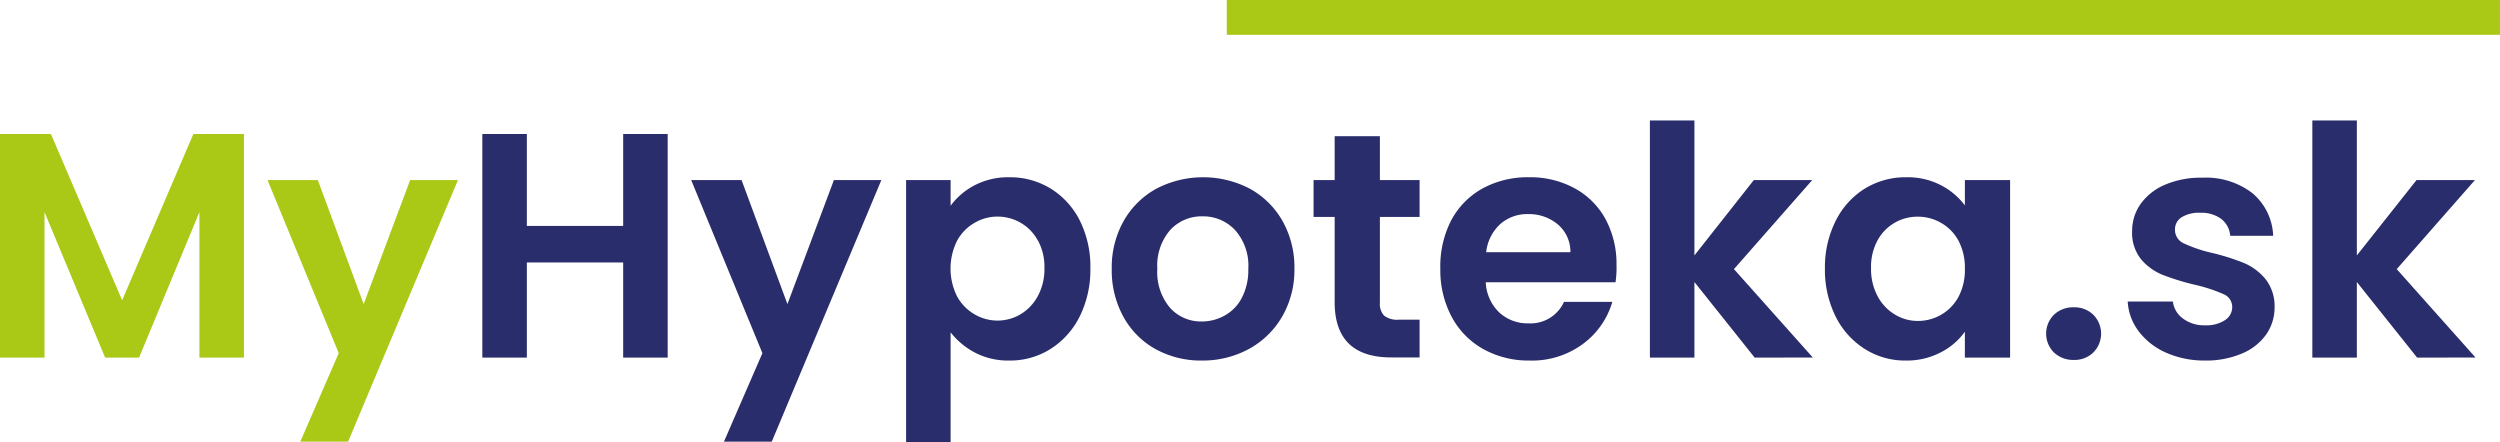
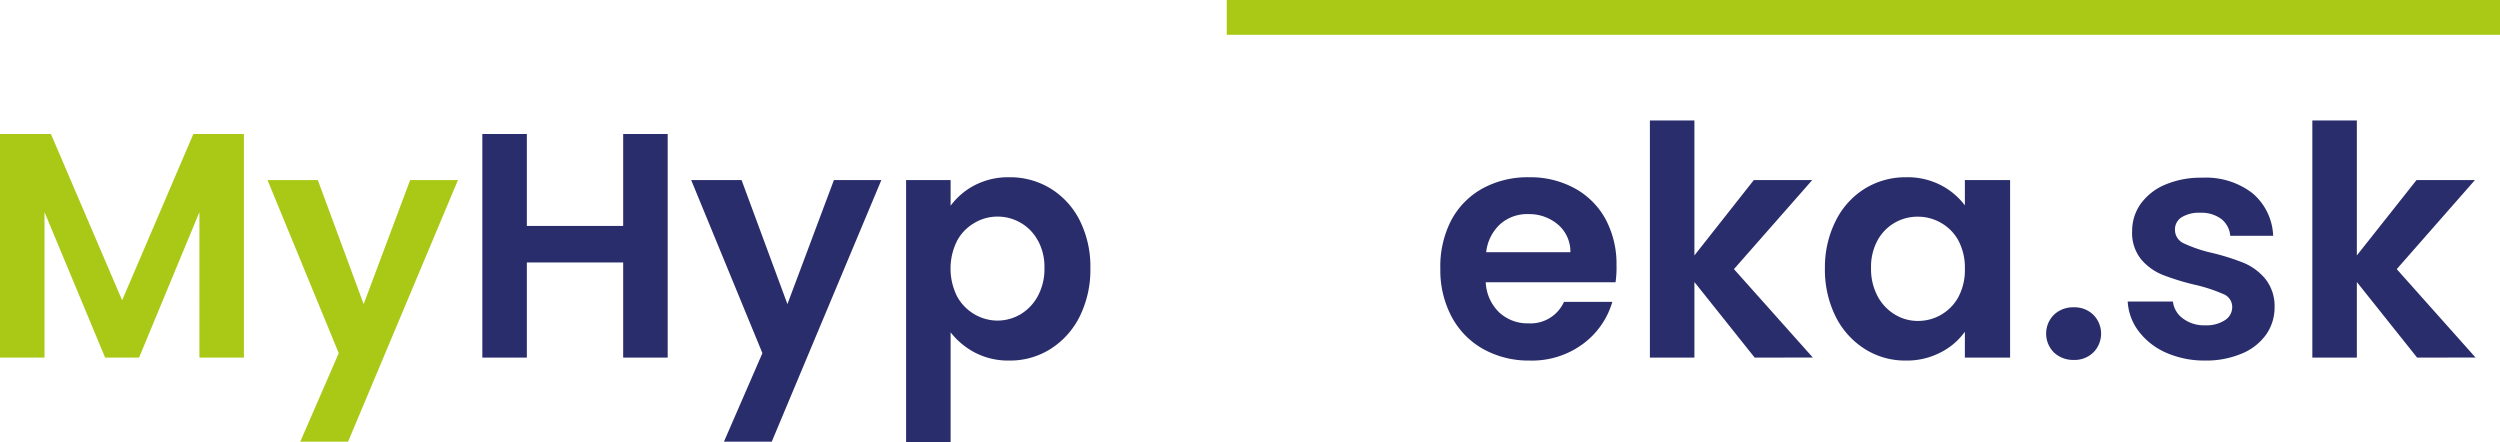
<svg xmlns="http://www.w3.org/2000/svg" viewBox="0 0 280.82 49.68">
  <defs>
    <style>.cls-1{fill:#aac917;}.cls-2{fill:#2a2d6b;}</style>
  </defs>
  <title>Datový zdroj 5</title>
  <g id="Vrstva_2" data-name="Vrstva 2">
    <g id="Vrstva_1-2" data-name="Vrstva 1">
      <path class="cls-1" d="M27.4,15.05V40.17h-5V23.83L15.62,40.17H11.81L5,23.83V40.17H0V15.05H5.72l8,18.68,8-18.68Z" />
      <path class="cls-1" d="M51.44,20.23,39.1,49.61H33.73l4.32-9.94-8-19.44h5.65l5.15,13.93,5.22-13.93Z" />
      <path class="cls-2" d="M75,15.05V40.17H70V29.48H59.18V40.17h-5V15.05h5V25.38H70V15.05Z" />
      <path class="cls-2" d="M99,20.23,86.69,49.61H81.32l4.32-9.94-8-19.44H83.3l5.15,13.93,5.22-13.93Z" />
      <path class="cls-2" d="M109.46,20.82a8.13,8.13,0,0,1,3.9-.91A8.72,8.72,0,0,1,118,21.17a8.9,8.9,0,0,1,3.28,3.58,11.56,11.56,0,0,1,1.2,5.38,11.79,11.79,0,0,1-1.2,5.42A9.1,9.1,0,0,1,118,39.2a8.49,8.49,0,0,1-4.63,1.3,8.07,8.07,0,0,1-3.87-.9,8.44,8.44,0,0,1-2.72-2.27V49.68h-5V20.23h5v2.88A7.82,7.82,0,0,1,109.46,20.82Zm7.12,6.2a5.05,5.05,0,0,0-1.94-2,5.15,5.15,0,0,0-2.61-.69,5,5,0,0,0-2.57.71,5.09,5.09,0,0,0-1.95,2,7,7,0,0,0,0,6.26,5.19,5.19,0,0,0,1.95,2,5.08,5.08,0,0,0,5.18,0,5.33,5.33,0,0,0,1.94-2.05,6.38,6.38,0,0,0,.74-3.17A6.14,6.14,0,0,0,116.58,27Z" />
-       <path class="cls-2" d="M129.81,39.22a9.18,9.18,0,0,1-3.61-3.62,10.8,10.8,0,0,1-1.32-5.4,10.61,10.61,0,0,1,1.35-5.4,9.44,9.44,0,0,1,3.69-3.62,11.36,11.36,0,0,1,10.44,0,9.44,9.44,0,0,1,3.69,3.62,10.61,10.61,0,0,1,1.35,5.4A10.43,10.43,0,0,1,144,35.6a9.66,9.66,0,0,1-3.75,3.62A10.9,10.9,0,0,1,135,40.5,10.56,10.56,0,0,1,129.81,39.22Zm7.76-3.78a4.78,4.78,0,0,0,1.93-2,6.74,6.74,0,0,0,.72-3.24,6,6,0,0,0-1.5-4.37,4.89,4.89,0,0,0-3.65-1.53,4.8,4.8,0,0,0-3.62,1.53A6.1,6.1,0,0,0,130,30.2a6.19,6.19,0,0,0,1.43,4.38A4.67,4.67,0,0,0,135,36.11,5.27,5.27,0,0,0,137.57,35.44Z" />
-       <path class="cls-2" d="M155,24.37V34a1.93,1.93,0,0,0,.48,1.46,2.4,2.4,0,0,0,1.64.45h2.34v4.24h-3.17q-6.36,0-6.37-6.19V24.37h-2.37V20.23h2.37V15.3H155v4.93h4.46v4.14Z" />
      <path class="cls-2" d="M181.47,31.71H166.89a5,5,0,0,0,1.52,3.39,4.67,4.67,0,0,0,3.27,1.22,4.12,4.12,0,0,0,4-2.41h5.43a9,9,0,0,1-3.31,4.73,9.63,9.63,0,0,1-6,1.86,10.46,10.46,0,0,1-5.17-1.28,9,9,0,0,1-3.56-3.62,11.11,11.11,0,0,1-1.28-5.4A11.28,11.28,0,0,1,163,24.77a8.81,8.81,0,0,1,3.53-3.6,10.56,10.56,0,0,1,5.22-1.26,10.41,10.41,0,0,1,5.09,1.22,8.66,8.66,0,0,1,3.5,3.47,10.63,10.63,0,0,1,1.24,5.17A11.33,11.33,0,0,1,181.47,31.71Zm-5.07-3.38A4,4,0,0,0,175,25.22a5,5,0,0,0-3.34-1.17,4.55,4.55,0,0,0-3.15,1.13,5,5,0,0,0-1.57,3.15Z" />
      <path class="cls-2" d="M197.1,40.17l-6.77-8.49v8.49h-5V13.53h5V28.69L197,20.23h6.56l-8.79,10,8.86,9.93Z" />
      <path class="cls-2" d="M206.22,24.77a8.89,8.89,0,0,1,3.28-3.6,8.72,8.72,0,0,1,4.63-1.26,8.11,8.11,0,0,1,3.9.9,7.86,7.86,0,0,1,2.68,2.26V20.23h5.08V40.17h-5.08V37.26A7.46,7.46,0,0,1,218,39.58a8.22,8.22,0,0,1-3.94.92,8.43,8.43,0,0,1-4.59-1.3,9.1,9.1,0,0,1-3.28-3.65,11.79,11.79,0,0,1-1.2-5.42A11.56,11.56,0,0,1,206.22,24.77ZM220,27.05a5.08,5.08,0,0,0-1.94-2,5.19,5.19,0,0,0-2.63-.71A5.09,5.09,0,0,0,210.9,27a6.25,6.25,0,0,0-.73,3.11,6.49,6.49,0,0,0,.73,3.15,5.27,5.27,0,0,0,1.95,2.07,4.92,4.92,0,0,0,2.57.72,5.18,5.18,0,0,0,2.63-.7,5.11,5.11,0,0,0,1.94-2,6.43,6.43,0,0,0,.72-3.15A6.49,6.49,0,0,0,220,27.05Z" />
      <path class="cls-2" d="M230.7,39.58a3,3,0,0,1,0-4.21,3.1,3.1,0,0,1,2.25-.85,3,3,0,0,1,2.2.85,3,3,0,0,1,0,4.21,3,3,0,0,1-2.2.85A3.14,3.14,0,0,1,230.7,39.58Z" />
      <path class="cls-2" d="M243.32,39.62a7.78,7.78,0,0,1-3.08-2.4A6.09,6.09,0,0,1,239,33.87h5.08a2.73,2.73,0,0,0,1.13,1.91,3.91,3.91,0,0,0,2.47.76,3.78,3.78,0,0,0,2.25-.58,1.73,1.73,0,0,0,.81-1.47,1.55,1.55,0,0,0-1-1.46A17.79,17.79,0,0,0,246.6,32a27.33,27.33,0,0,1-3.66-1.12,6.24,6.24,0,0,1-2.44-1.76,4.73,4.73,0,0,1-1-3.21,5.2,5.2,0,0,1,.95-3,6.46,6.46,0,0,1,2.74-2.16,10.2,10.2,0,0,1,4.19-.79A8.56,8.56,0,0,1,253,21.69a6.57,6.57,0,0,1,2.34,4.8h-4.82a2.68,2.68,0,0,0-1-1.89,3.74,3.74,0,0,0-2.36-.7,3.7,3.7,0,0,0-2.11.51,1.6,1.6,0,0,0-.74,1.4,1.66,1.66,0,0,0,1,1.53,15.61,15.61,0,0,0,3.13,1.06,26,26,0,0,1,3.57,1.12,6.38,6.38,0,0,1,2.43,1.78,4.9,4.9,0,0,1,1.06,3.19,5.3,5.3,0,0,1-.95,3.09,6.28,6.28,0,0,1-2.74,2.14,10.29,10.29,0,0,1-4.16.78A10.65,10.65,0,0,1,243.32,39.62Z" />
      <path class="cls-2" d="M271.51,40.17l-6.77-8.49v8.49h-5V13.53h5V28.69l6.7-8.46H278l-8.78,10,8.85,9.93Z" />
      <rect class="cls-1" x="137.8" width="143.02" height="3.91" />
    </g>
  </g>
</svg>